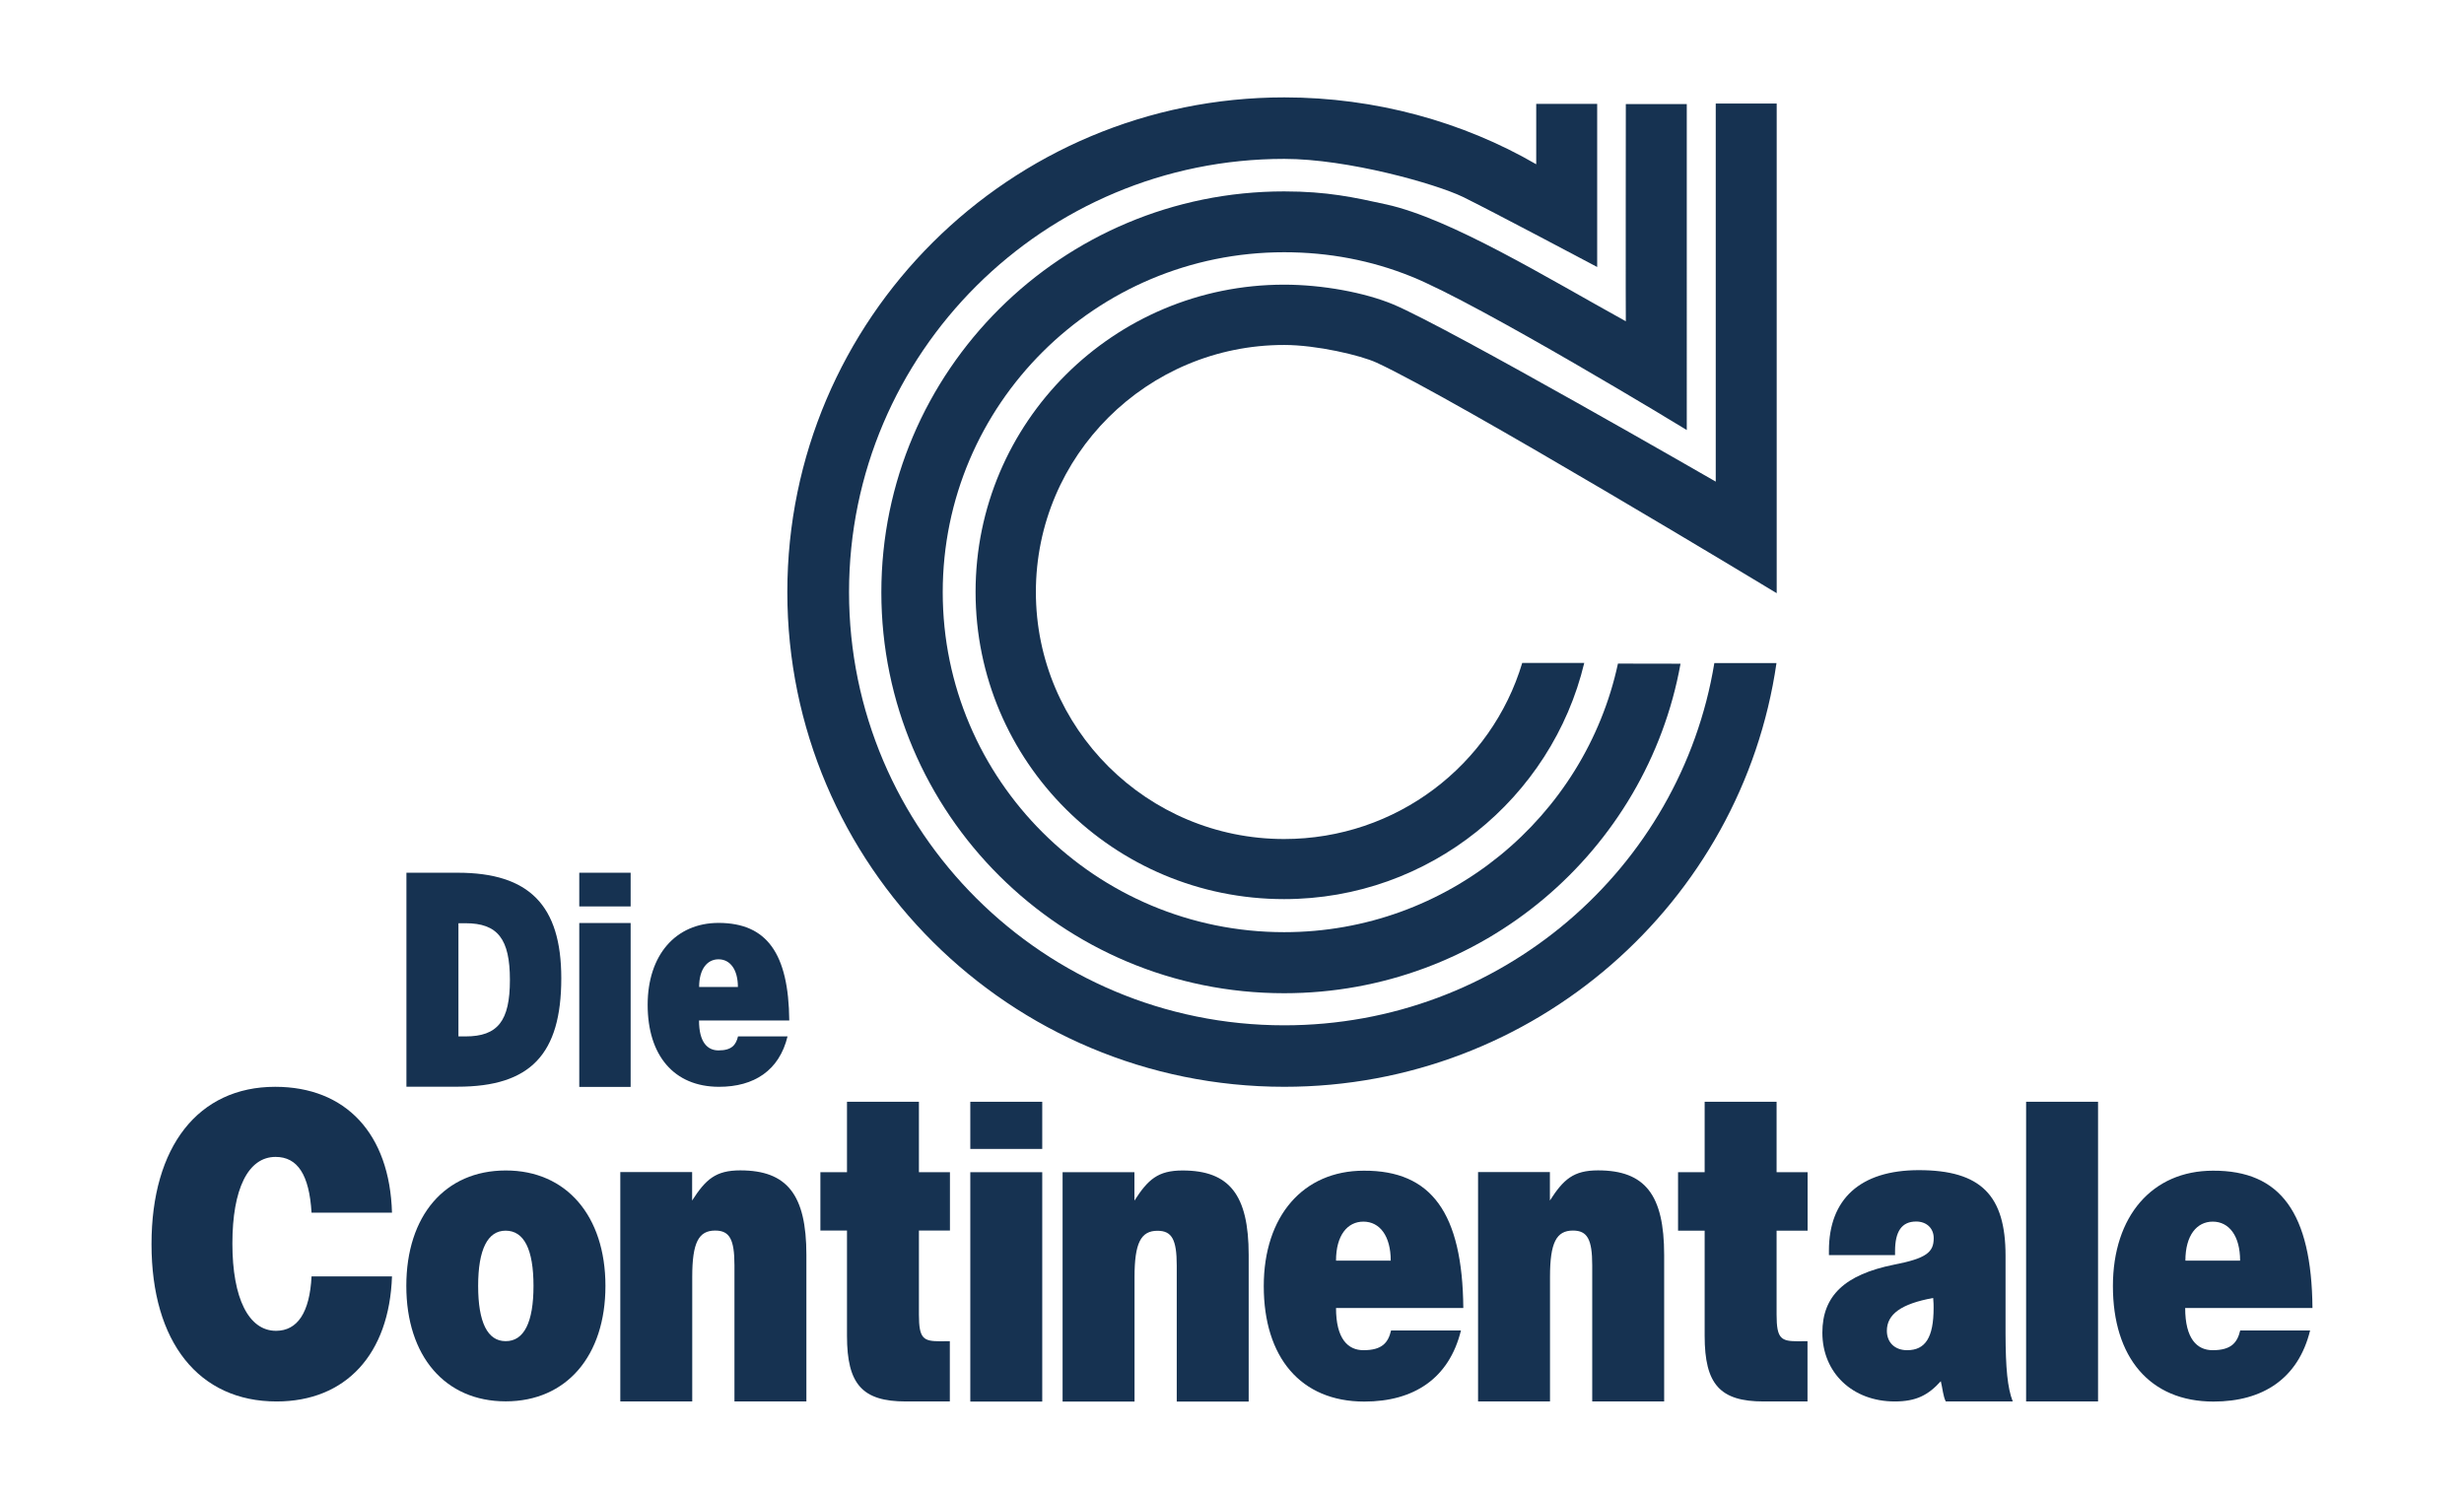
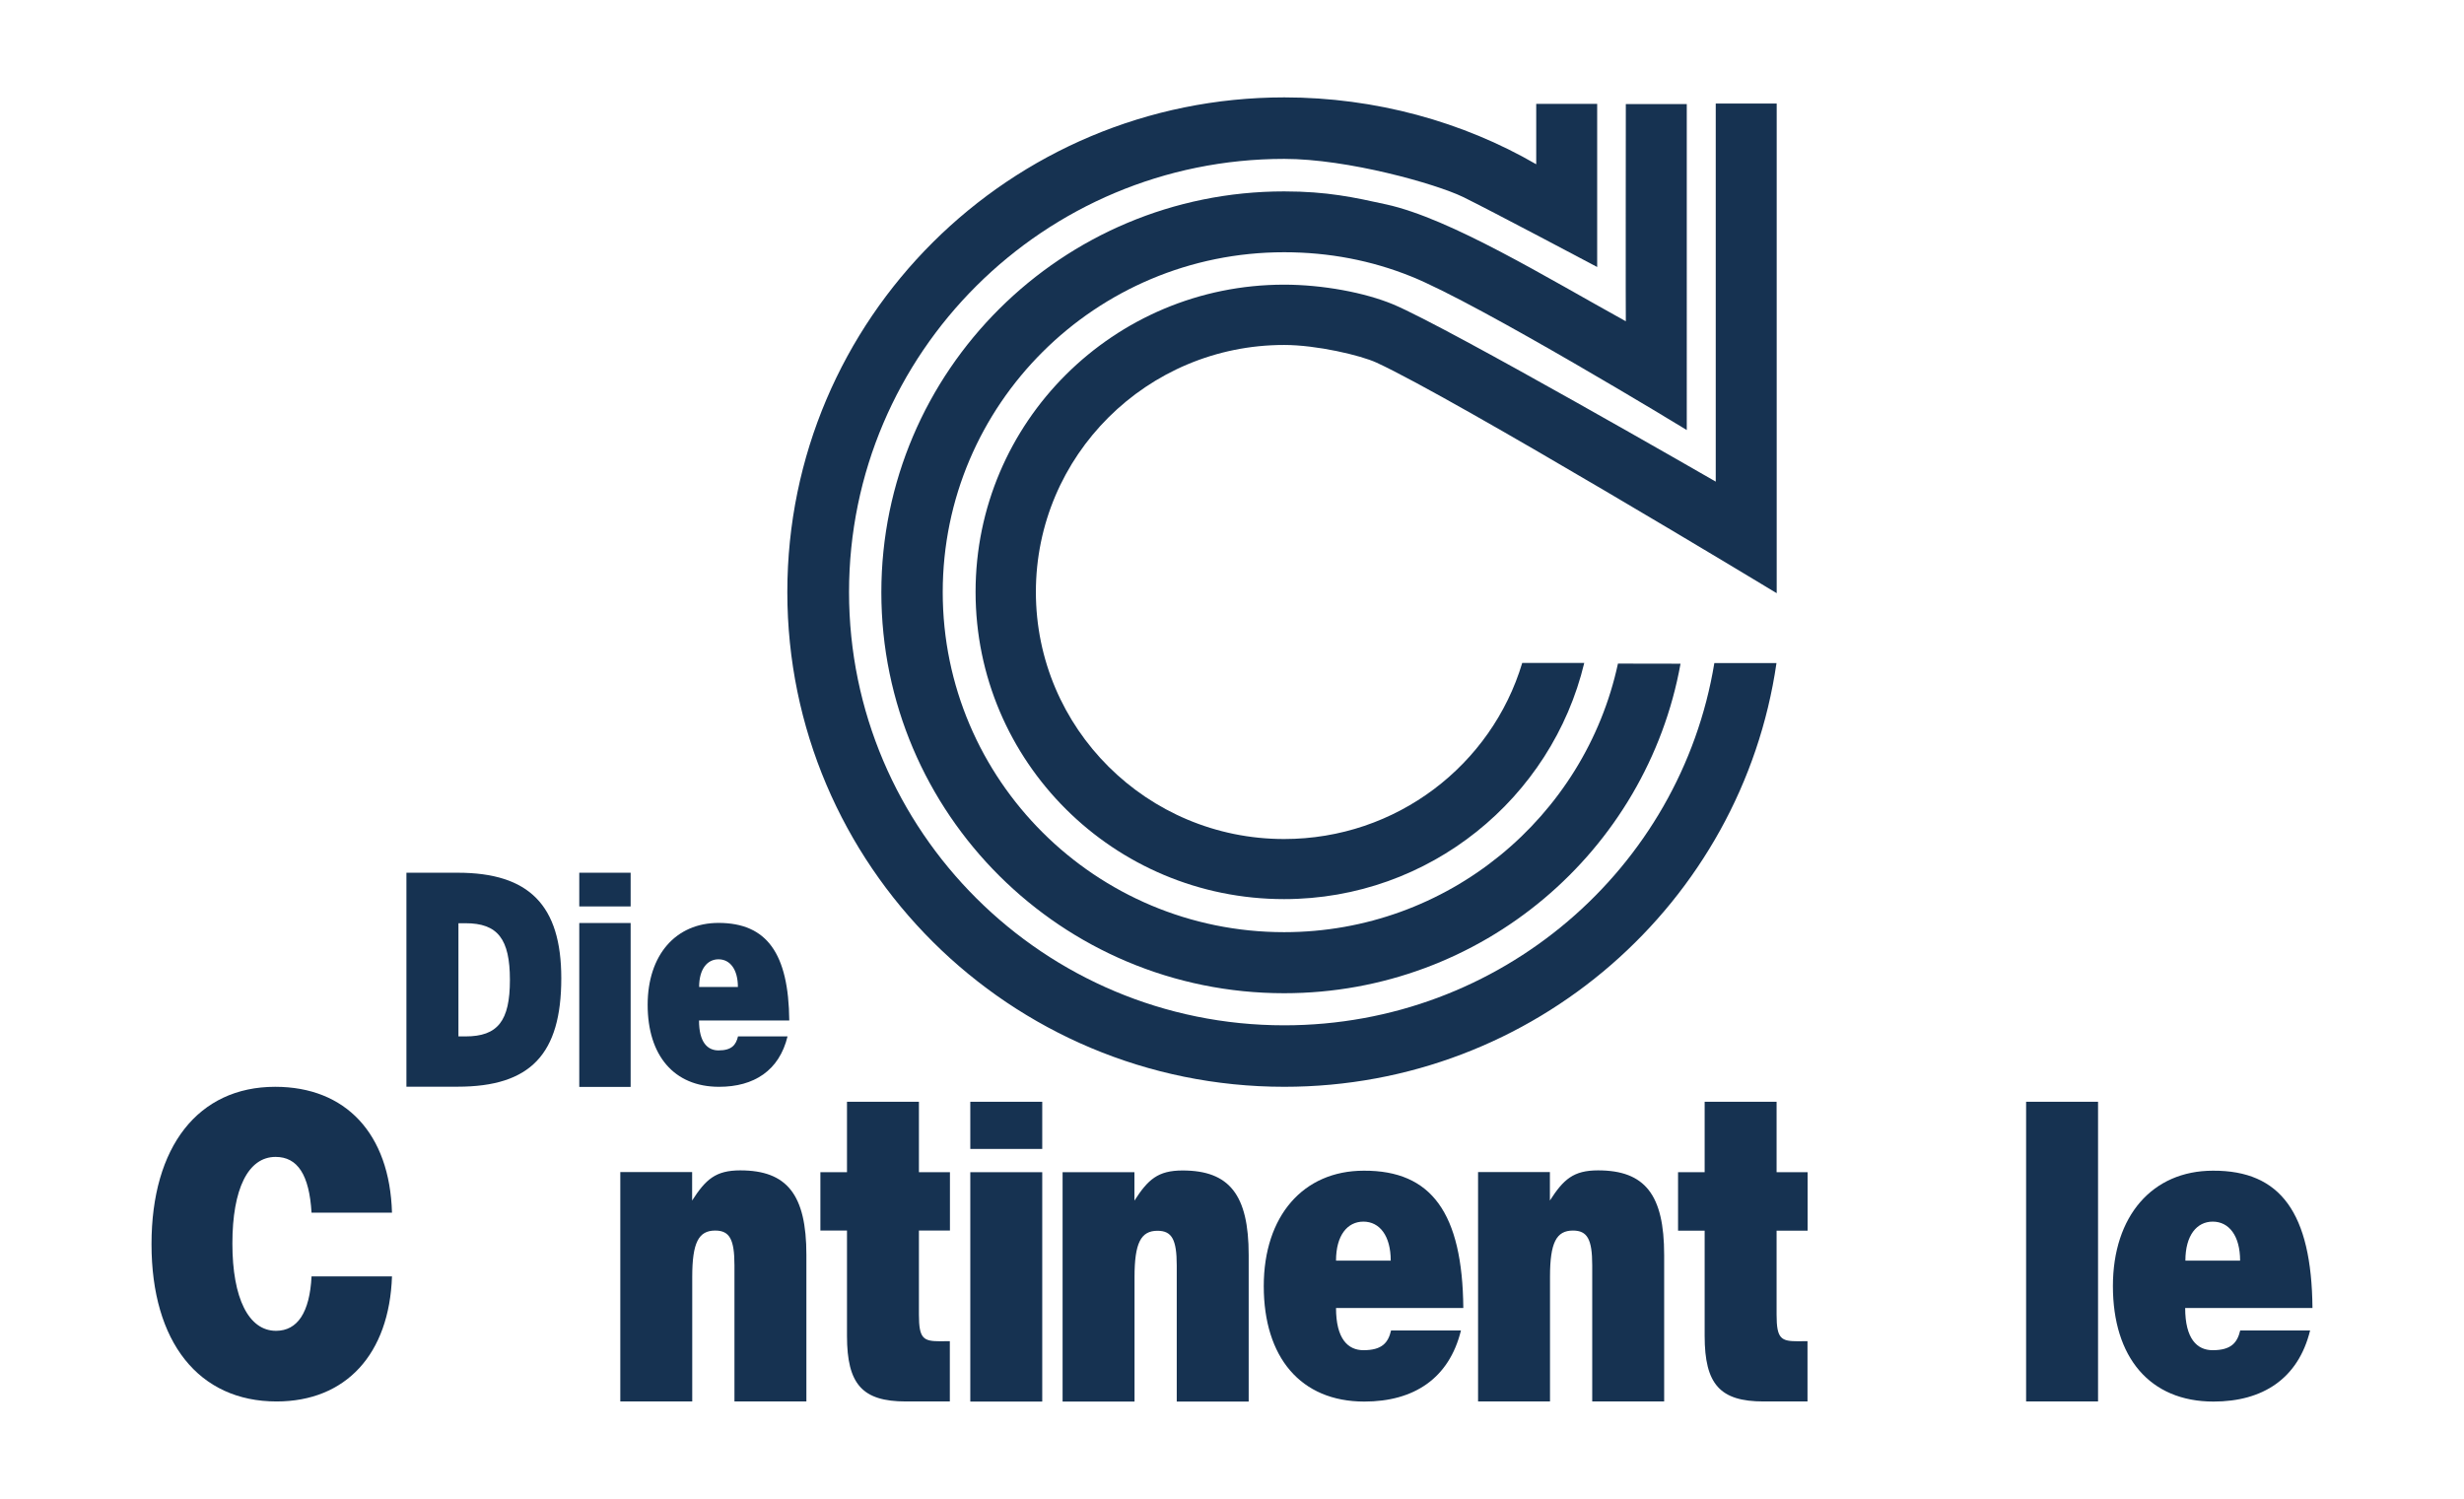
<svg xmlns="http://www.w3.org/2000/svg" version="1.1" id="svg2" x="0px" y="0px" width="286px" height="174px" viewBox="0 0 286 174" style="enable-background:new 0 0 286 174;" xml:space="preserve">
  <style type="text/css">
	.st0{fill:#163251;}
</style>
  <g id="g11" transform="matrix(1.25,0,0,-1.25,-581.876,119.055)">
    <path id="path45" class="st0" d="M624.69,33.67c-3.14-19.11-19.85-33.64-39.94-33.64c-22.32,0-40.41,18.02-40.41,40.23   c0,22.22,18.1,40.23,40.41,40.23c5.91,0,14.06-2.31,16.59-3.53c2.52-1.23,12.47-6.51,12.47-6.51V85.6h-5.66v-5.61   c-6.81,3.95-14.94,6.21-23.39,6.21c-25.49,0-46.15-20.57-46.15-45.94s20.66-45.94,46.15-45.94c23.23,0,42.48,17.11,45.7,39.35   H624.69z" />
    <path id="path47" class="st0" d="M596.52,69.58c-3.68,1.48-7.62,2.24-11.78,2.24c-17.51,0-31.7-14.14-31.7-31.57   s14.2-31.57,31.7-31.57c15.22,0,27.93,10.7,31,24.94l5.81-0.01c-3.14-17.4-18.43-30.6-36.81-30.6c-20.66,0-37.4,16.67-37.4,37.23   s16.75,37.23,37.4,37.23c3.99,0,6.49-0.55,9.49-1.21c5.99-1.32,14.88-6.79,22.24-10.85c-0.02,0.04,0,20.17,0,20.17h5.66V55.31   C622.15,55.31,602.82,67.06,596.52,69.58" />
    <path id="path49" class="st0" d="M593.32,61.57c-1.48,0.68-5.55,1.64-8.58,1.64c-12.73,0-23.05-10.27-23.05-22.94   s10.32-22.94,23.05-22.94c10.44,0,19.27,6.88,22.11,16.35h5.76c-3.01-12.54-14.35-21.93-27.87-21.93   c-15.83,0-28.65,12.77-28.65,28.53s12.83,28.53,28.65,28.53c3.57,0,7.49-0.73,10.15-1.84c5.1-2.14,29.93-16.45,29.93-16.45v35.11   h5.66V40.16C630.49,40.16,600.62,58.21,593.32,61.57" />
    <path id="path51" class="st0" d="M629.26-34.9c-4.04,0-5.47,1.59-5.47,6.09v9.77h-2.47v5.43h2.47v6.54h6.68v-6.54h2.88v-5.43h-2.88   v-7.8c0-2.25,0.42-2.47,2-2.47c0.2,0,0.45,0,0.87,0.01v-5.6H629.26z" />
    <path id="path53" class="st0" d="M549.62-34.9c-4.04,0-5.47,1.59-5.47,6.09v9.78h-2.47v5.42h2.47v6.54h6.68v-6.54h2.88v-5.42h-2.88   v-7.81c0-2.25,0.42-2.47,2-2.47c0.2,0,0.45,0,0.87,0.01v-5.6C553.7-34.9,549.62-34.9,549.62-34.9z" />
    <path id="path55" class="st0" d="M555.6-13.61h6.68v-21.3h-6.68V-13.61z" />
    <path id="path57" class="st0" d="M555.6-7.07h6.68v-4.38h-6.68V-7.07z" />
    <path id="path59" class="st0" d="M517.62,4.4c0-7.04-2.85-10.07-9.62-10.07h-4.76V14.2H508C514.64,14.2,517.62,11.17,517.62,4.4    M512.85,4.24c0,3.81-1.13,5.27-4.12,5.27h-0.66V-1h0.66C511.72-1,512.85,0.43,512.85,4.24" />
    <path id="path61" class="st0" d="M519.29,9.53h4.77V-5.69h-4.77V9.53z" />
    <path id="path63" class="st0" d="M613.35-34.9v12.65c0,2.42-0.46,3.22-1.79,3.22c-1.54,0-2.13-1.12-2.13-4.3V-34.9h-6.68v21.3h6.67   v-2.64c1.26,1.96,2.18,2.8,4.47,2.8c4.35,0,6.14-2.25,6.14-7.85V-34.9H613.35z" />
    <path id="path65" class="st0" d="M574.77-34.92v12.65c0,2.42-0.46,3.22-1.79,3.22c-1.54,0-2.13-1.13-2.13-4.3v-11.56h-6.68v21.3   h6.67v-2.64c1.26,1.96,2.18,2.8,4.47,2.8c4.34,0,6.14-2.25,6.14-7.85v-13.61H574.77z" />
    <path id="path67" class="st0" d="M519.29,14.2h4.77v-3.13h-4.77V14.2z" />
    <path id="path69" class="st0" d="M653.64-7.07h6.68V-34.9h-6.68V-7.07z" />
    <path id="path71" class="st0" d="M533.7-34.9v12.65c0,2.42-0.46,3.22-1.79,3.22c-1.54,0-2.13-1.12-2.13-4.3V-34.9h-6.68v21.3h6.67   v-2.64c1.26,1.96,2.18,2.8,4.47,2.8c4.34,0,6.14-2.25,6.14-7.85V-34.9H533.7z" />
    <path id="path73" class="st0" d="M491.18-34.9c-7.22,0-11.61,5.51-11.61,14.61c0,9.06,4.34,14.61,11.48,14.61   c6.56,0,10.64-4.35,10.85-11.69h-7.47c-0.21,3.51-1.29,5.18-3.34,5.18c-2.55,0-4.01-2.97-4.01-8.05s1.51-8.1,4.05-8.1   c2,0,3.13,1.71,3.3,5.05h7.47C501.65-30.52,497.61-34.9,491.18-34.9" />
    <path id="path75" class="st0" d="M538.79,0.48h-8.38c0-2.02,0.78-2.78,1.81-2.78c1.23,0,1.62,0.51,1.81,1.3h4.6   c-0.77-3.17-3.11-4.68-6.36-4.68c-4.2,0-6.63,2.93-6.63,7.61c0,4.61,2.59,7.61,6.59,7.61C536.7,9.53,538.73,6.72,538.79,0.48    M534.02,3.59c0,1.62-0.72,2.57-1.8,2.57c-1.05,0-1.8-0.91-1.8-2.57C530.42,3.59,534.02,3.59,534.02,3.59z" />
-     <path id="path77" class="st0" d="M521.72-24.17c0-6.51-3.63-10.72-9.26-10.72c-5.64,0-9.23,4.21-9.23,10.72s3.59,10.72,9.23,10.72   C518.08-13.44,521.72-17.66,521.72-24.17 M515.04-24.17c0,3.38-0.87,5.13-2.59,5.13c-1.67,0-2.55-1.75-2.55-5.13   c0-3.38,0.87-5.13,2.55-5.13C514.16-29.31,515.04-27.55,515.04-24.17" />
    <path id="path79" class="st0" d="M601.38-26.22h-11.82c0-2.86,1.1-3.92,2.55-3.92c1.74,0,2.3,0.71,2.56,1.83h6.49   c-1.1-4.47-4.39-6.6-8.97-6.6c-5.93,0-9.34,4.13-9.34,10.72c0,6.51,3.66,10.72,9.29,10.72C598.43-13.44,601.3-17.41,601.38-26.22    M594.64-21.82c0,2.29-1.02,3.62-2.54,3.62c-1.48,0-2.54-1.27-2.54-3.62H594.64z" />
-     <path id="path81" class="st0" d="M652.4-34.9h-6.22c-0.25,0.5-0.29,1.17-0.46,1.88c-1.17-1.29-2.28-1.88-4.28-1.88   c-3.93,0-6.72,2.67-6.72,6.39c0,3.42,2.08,5.39,6.64,6.31c3.05,0.59,3.7,1.17,3.7,2.47c0,0.92-0.67,1.54-1.63,1.54   c-1.34,0-1.96-0.92-1.96-2.75v-0.37h-6.14v0.42c0,4.76,2.88,7.47,8.35,7.47c5.8,0,8.05-2.38,8.05-7.94v-7.26   C651.74-31.81,651.91-33.65,652.4-34.9 M645.05-26.21c0,0.25,0,0.46-0.04,0.92c-2.97-0.54-4.3-1.51-4.3-3.05   c0-1.09,0.75-1.8,1.88-1.8C644.29-30.14,645.05-28.96,645.05-26.21" />
    <path id="path83" class="st0" d="M680.23-26.22h-11.82c0-2.86,1.1-3.92,2.55-3.92c1.74,0,2.29,0.71,2.56,1.83h6.49   c-1.1-4.47-4.39-6.6-8.97-6.6c-5.93,0-9.34,4.13-9.34,10.72c0,6.51,3.66,10.72,9.29,10.72C677.28-13.44,680.15-17.41,680.23-26.22    M673.51-21.82c0,2.29-1.02,3.62-2.54,3.62c-1.48,0-2.54-1.27-2.54-3.62H673.51z" />
  </g>
</svg>